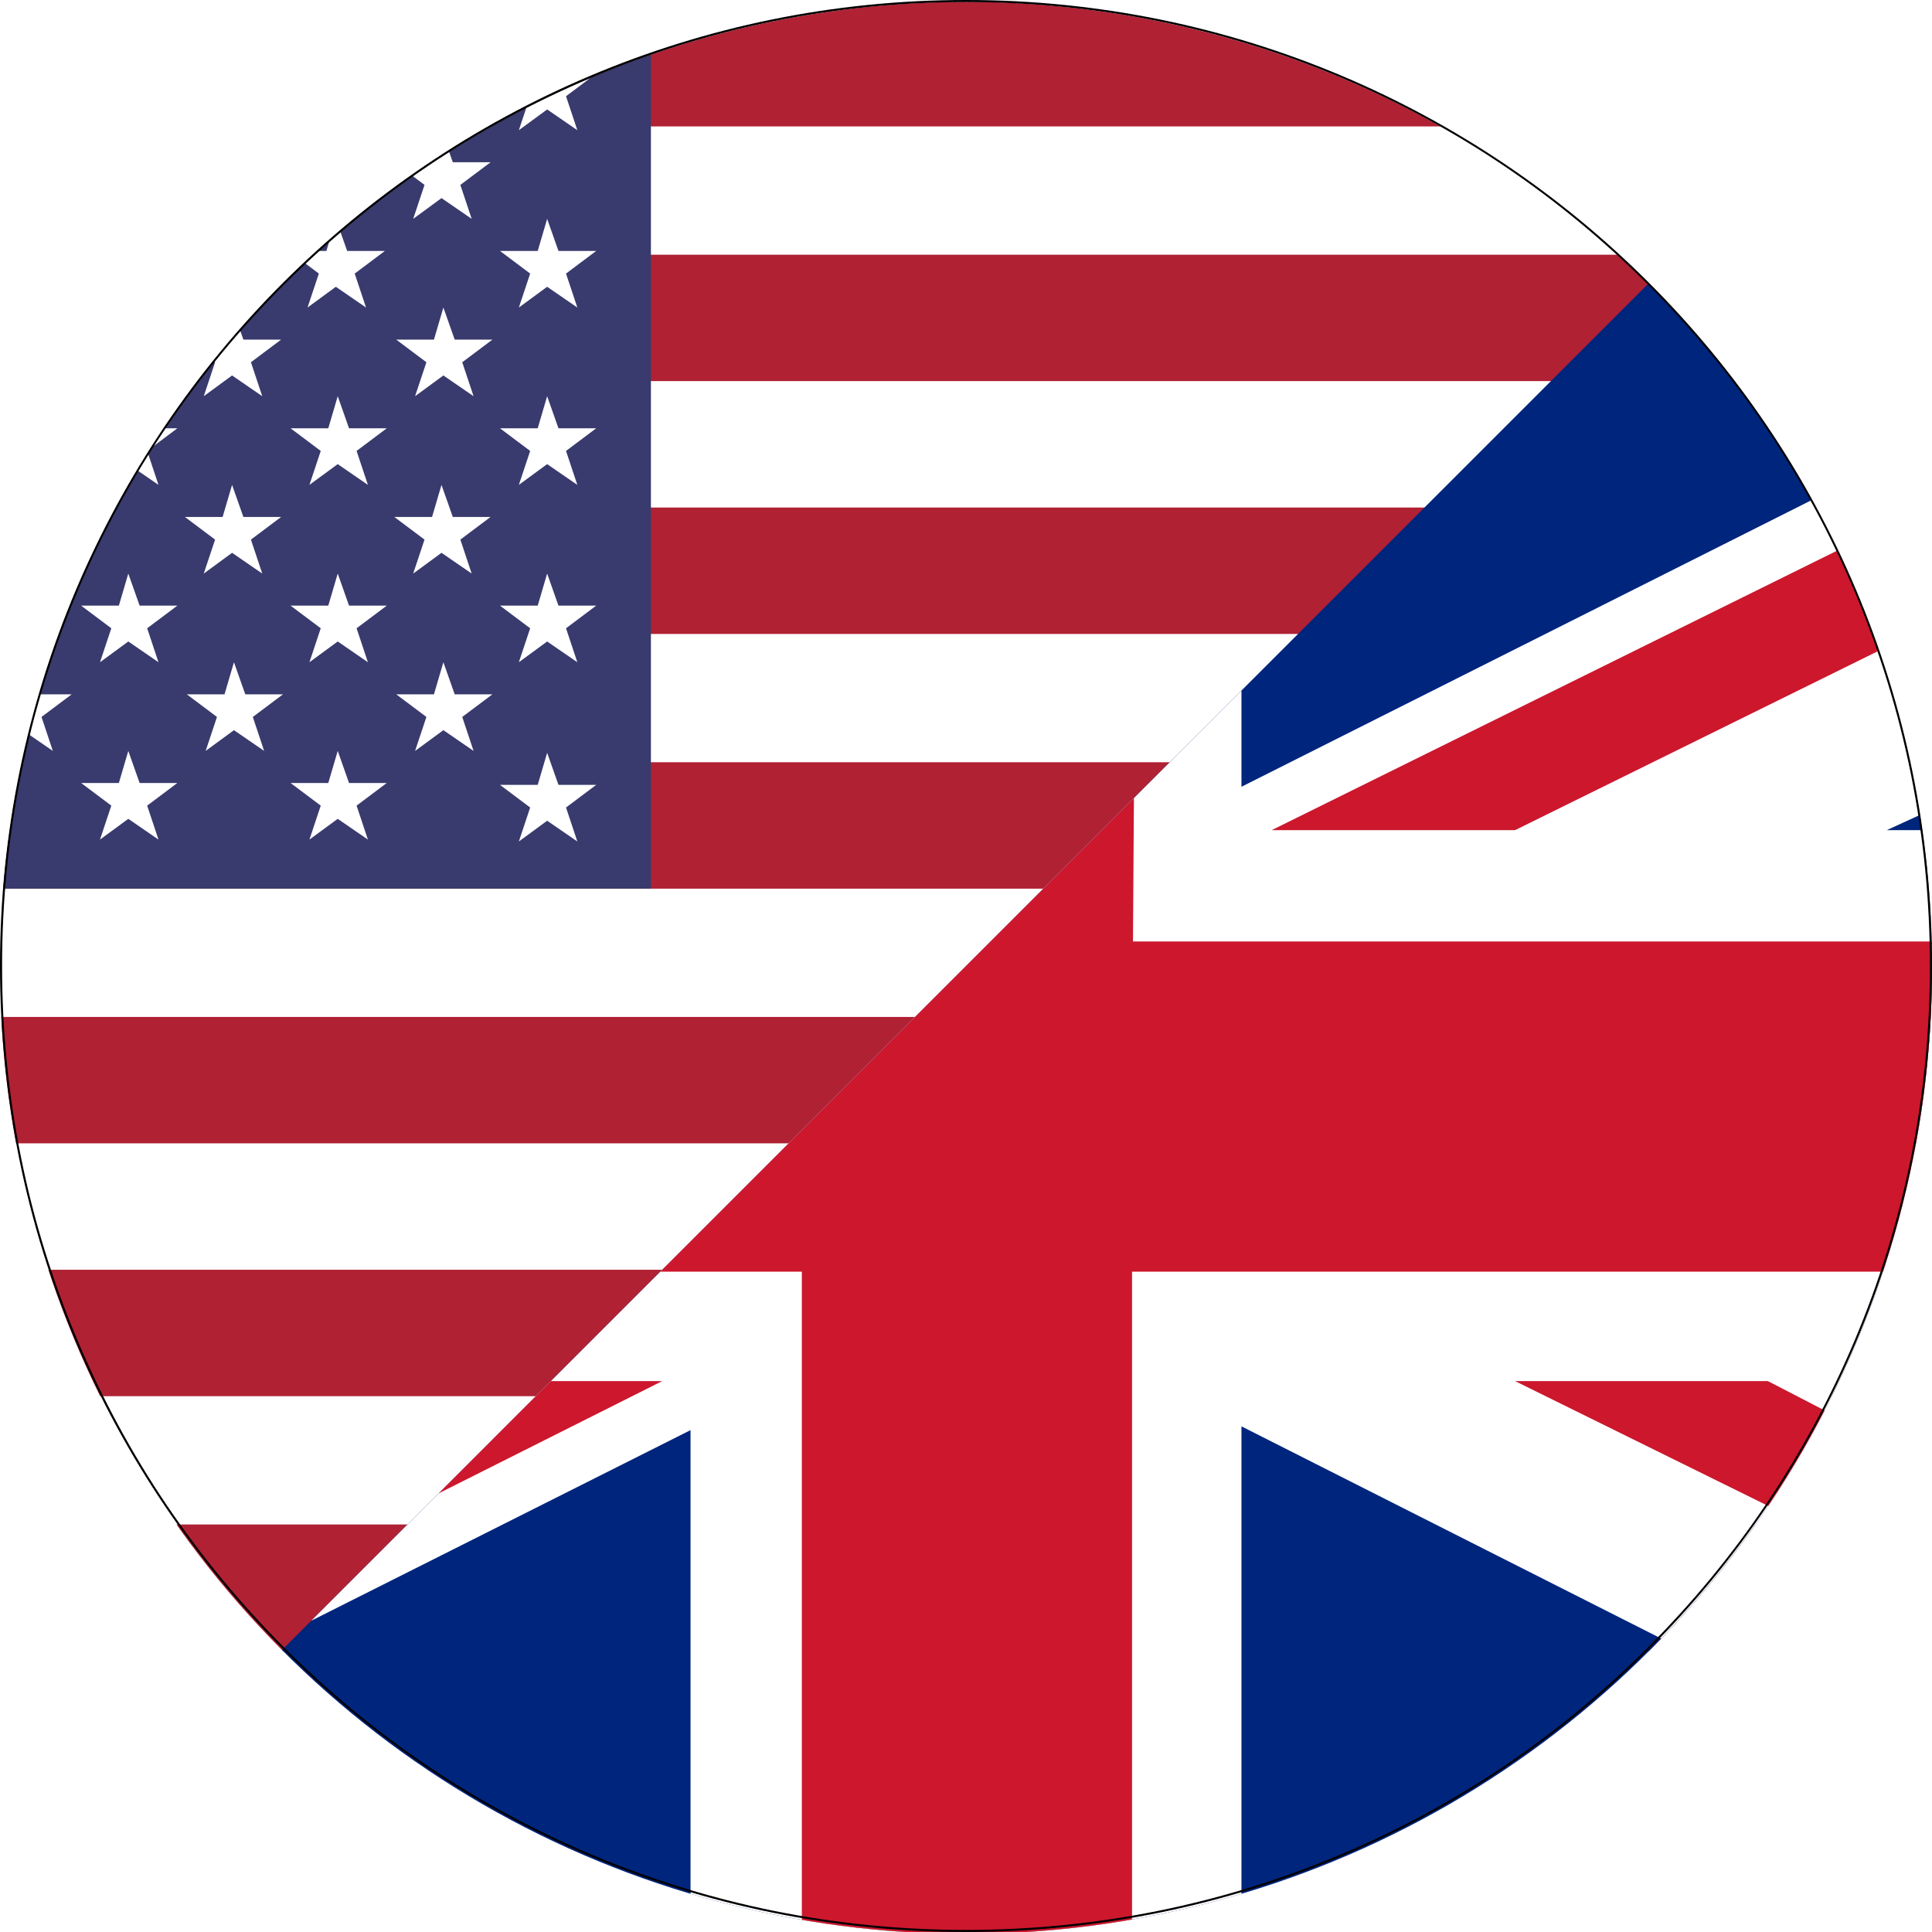
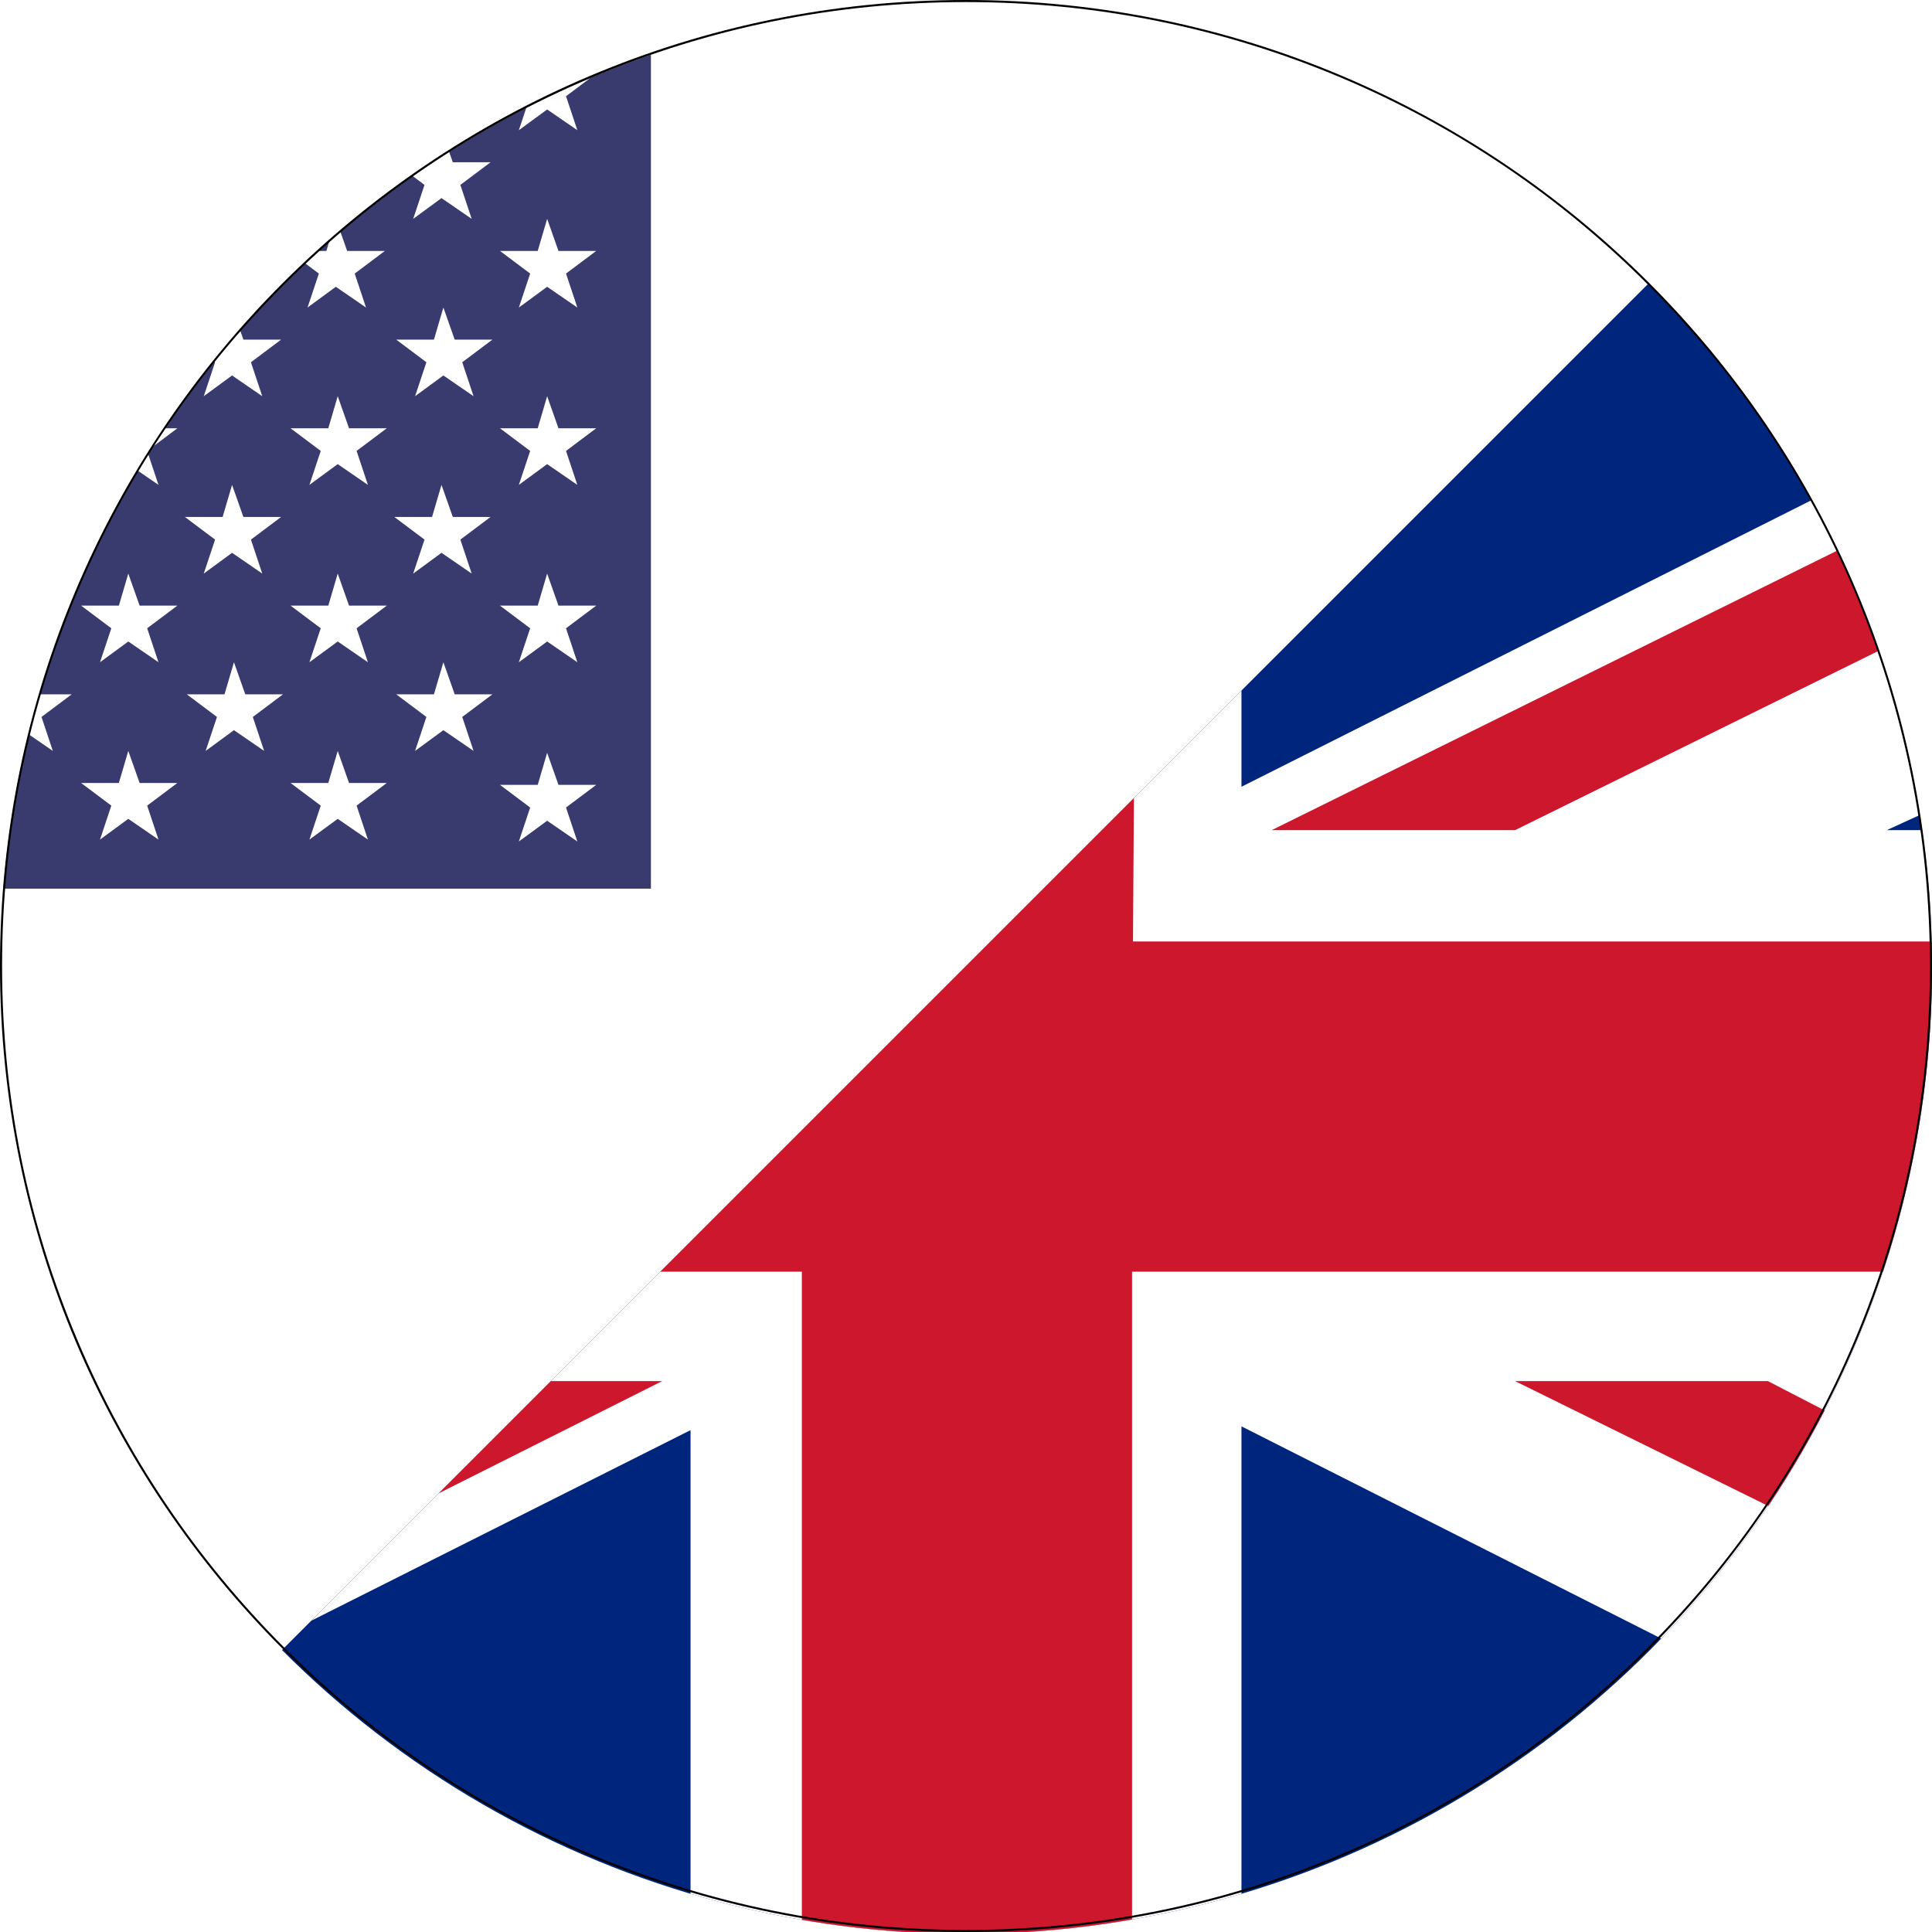
<svg xmlns="http://www.w3.org/2000/svg" xmlns:xlink="http://www.w3.org/1999/xlink" viewBox="0 0 1024 1024">
  <style>.st0{display:none}.st1{display:inline}.st2{clip-path:url(#SVGID_2_);fill:#c60b1e}.st7{clip-path:url(#SVGID_6_)}.st8{fill:#fff}.st9{fill:#b02134}.st12{fill:#cc172d}</style>
  <g id="ES" class="st0">
    <g class="st1">
      <defs>
        <circle id="SVGID_1_" cx="512" cy="512" r="512" />
      </defs>
      <clipPath id="SVGID_2_">
        <use xlink:href="#SVGID_1_" overflow="visible" />
      </clipPath>
      <path class="st2" d="M0 0h1024v256H0z" />
      <path clip-path="url(#SVGID_2_)" fill="#ffc400" d="M0 256h1024v512H0z" />
      <path class="st2" d="M0 768h1024v255H0z" />
    </g>
  </g>
  <g id="FR" class="st0">
    <g class="st1">
      <defs>
        <circle id="SVGID_3_" cx="512" cy="512" r="512" />
      </defs>
      <clipPath id="SVGID_4_">
        <use xlink:href="#SVGID_3_" overflow="visible" />
      </clipPath>
-       <path clip-path="url(#SVGID_4_)" fill="#002794" d="M0 0h341v1024H0z" />
      <path clip-path="url(#SVGID_4_)" fill="#e92b3c" d="M683 0h341v1024H683z" />
      <path clip-path="url(#SVGID_4_)" fill="#fff" d="M341 0h342v1024H341z" />
    </g>
  </g>
  <g id="Ebene_13">
    <defs>
      <circle id="SVGID_5_" cx="512" cy="513" r="512" />
    </defs>
    <clipPath id="SVGID_6_">
      <use xlink:href="#SVGID_5_" overflow="visible" />
    </clipPath>
    <g class="st7">
      <path class="st8" d="M0 0h1024v1024H0z" />
-       <path class="st9" d="M0 0h1024v67H0zM0 135h1024v67H0zM0 269h1024v67H0zM0 404h1024v67H0zM0 539h1024v67H0zM0 673h1024v67H0zM0 808h1024v67H0z" />
      <path fill="#393a6d" d="M-319 0h664v471h-664z" />
      <path class="st8" d="M185 321h20l-16 12 6 18-16-11-15 11 6-18-16-12h20l5-17zM296 227h20l-16 12 6 18-16-11-15 11 6-18-16-12h20l5-17zM240 274h20l-16 12 6 18-16-11-15 11 6-18-16-12h20l5-17zM130 368h20l-16 12 6 18-16-11-15 11 6-18-16-12h20l5-17zM74 415h20l-16 12 6 18-16-11-15 11 6-18-16-12h20l5-17zM296 321h20l-16 12 6 18-16-11-15 11 6-18-16-12h20l5-17zM296 133h20l-16 12 6 18-16-11-15 11 6-18-16-12h20l5-17zM296 416h20l-16 12 6 18-16-11-15 11 6-18-16-12h20l5-17zM241 368h20l-16 12 6 18-16-11-15 11 6-18-16-12h20l5-17zM185 415h20l-16 12 6 18-16-11-15 11 6-18-16-12h20l5-17zM240 86h20l-16 12 6 18-16-11-15 11 6-18-16-12h20l5-17zM241 180h20l-16 12 6 18-16-11-15 11 6-18-16-12h20l5-17zM184 133h20l-16 12 6 18-16-11-15 11 6-18-16-12h20l5-17zM185 227h20l-16 12 6 18-16-11-15 11 6-18-16-12h20l5-17zM185 39h20l-16 12 6 18-16-11-15 11 6-18-16-12h20l5-17zM296 39h20l-16 12 6 18-16-11-15 11 6-18-16-12h20l5-17zM129 274h20l-16 12 6 18-16-11-15 11 6-18-16-12h20l5-17zM74 321h20l-16 12 6 18-16-11-15 11 6-18-16-12h20l5-17zM18 368h20l-16 12 6 18-16-11-15 11 6-18-16-12H7l5-17zM129 180h20l-16 12 6 18-16-11-15 11 6-18-16-12h20l5-17zM74 227h20l-16 12 6 18-16-11-15 11 6-18-16-12h20l5-17zM18 274h20l-16 12 6 18-16-11-15 11 6-18-16-12H7l5-17zM129 86h20l-16 12 6 18-16-11-15 11 6-18-16-12h20l5-17zM74 133h20l-16 12 6 18-16-11-15 11 6-18-16-12h20l5-17zM18 180h20l-16 12 6 18-16-11-15 11 6-18-16-12H7l5-17zM74 39h20L78 51l6 18-16-11-15 11 6-18-16-12h20l5-17zM19 86h20L23 98l6 18-16-11-15 11 6-18-16-12H8l5-17z" />
    </g>
    <g class="st7">
      <path fill="#00257c" d="M1024 1024H0L1024 0z" />
      <path class="st8" d="M600 424l58-58v51l366-184v196l-24 11h24v292h-24l24 12v197L658 756v268H366V758L165 859z" />
      <path class="st12" d="M351 732l-118.5 59.5L292 732zM425 1024V674h-75l251-251-.5 76H1024v175H600v350z" />
      <path class="st12" d="M803 732h134l87 45v64zM674 440h129l221-109v-64z" />
    </g>
  </g>
  <path d="M512 1.1c69 0 135.9 13.5 198.9 40.1 60.8 25.7 115.5 62.6 162.4 109.5 46.9 46.9 83.8 101.6 109.5 162.4 26.6 63 40.1 129.9 40.1 198.9s-13.5 135.9-40.1 198.9c-25.7 60.8-62.6 115.5-109.5 162.4-46.9 46.9-101.6 83.8-162.4 109.5-63 26.6-129.9 40.1-198.9 40.1s-135.9-13.5-198.9-40.1c-60.8-25.7-115.5-62.6-162.4-109.5-46.9-47-83.7-101.6-109.4-162.4C14.6 647.9 1.1 581 1.1 512s13.5-135.9 40.1-198.9c25.7-60.8 62.6-115.5 109.5-162.4 47-46.9 101.6-83.7 162.4-109.4C376.1 14.6 443 1.1 512 1.1m0-1.1C229.2 0 0 229.2 0 512s229.2 512 512 512 512-229.2 512-512S794.8 0 512 0z" id="circle" />
</svg>